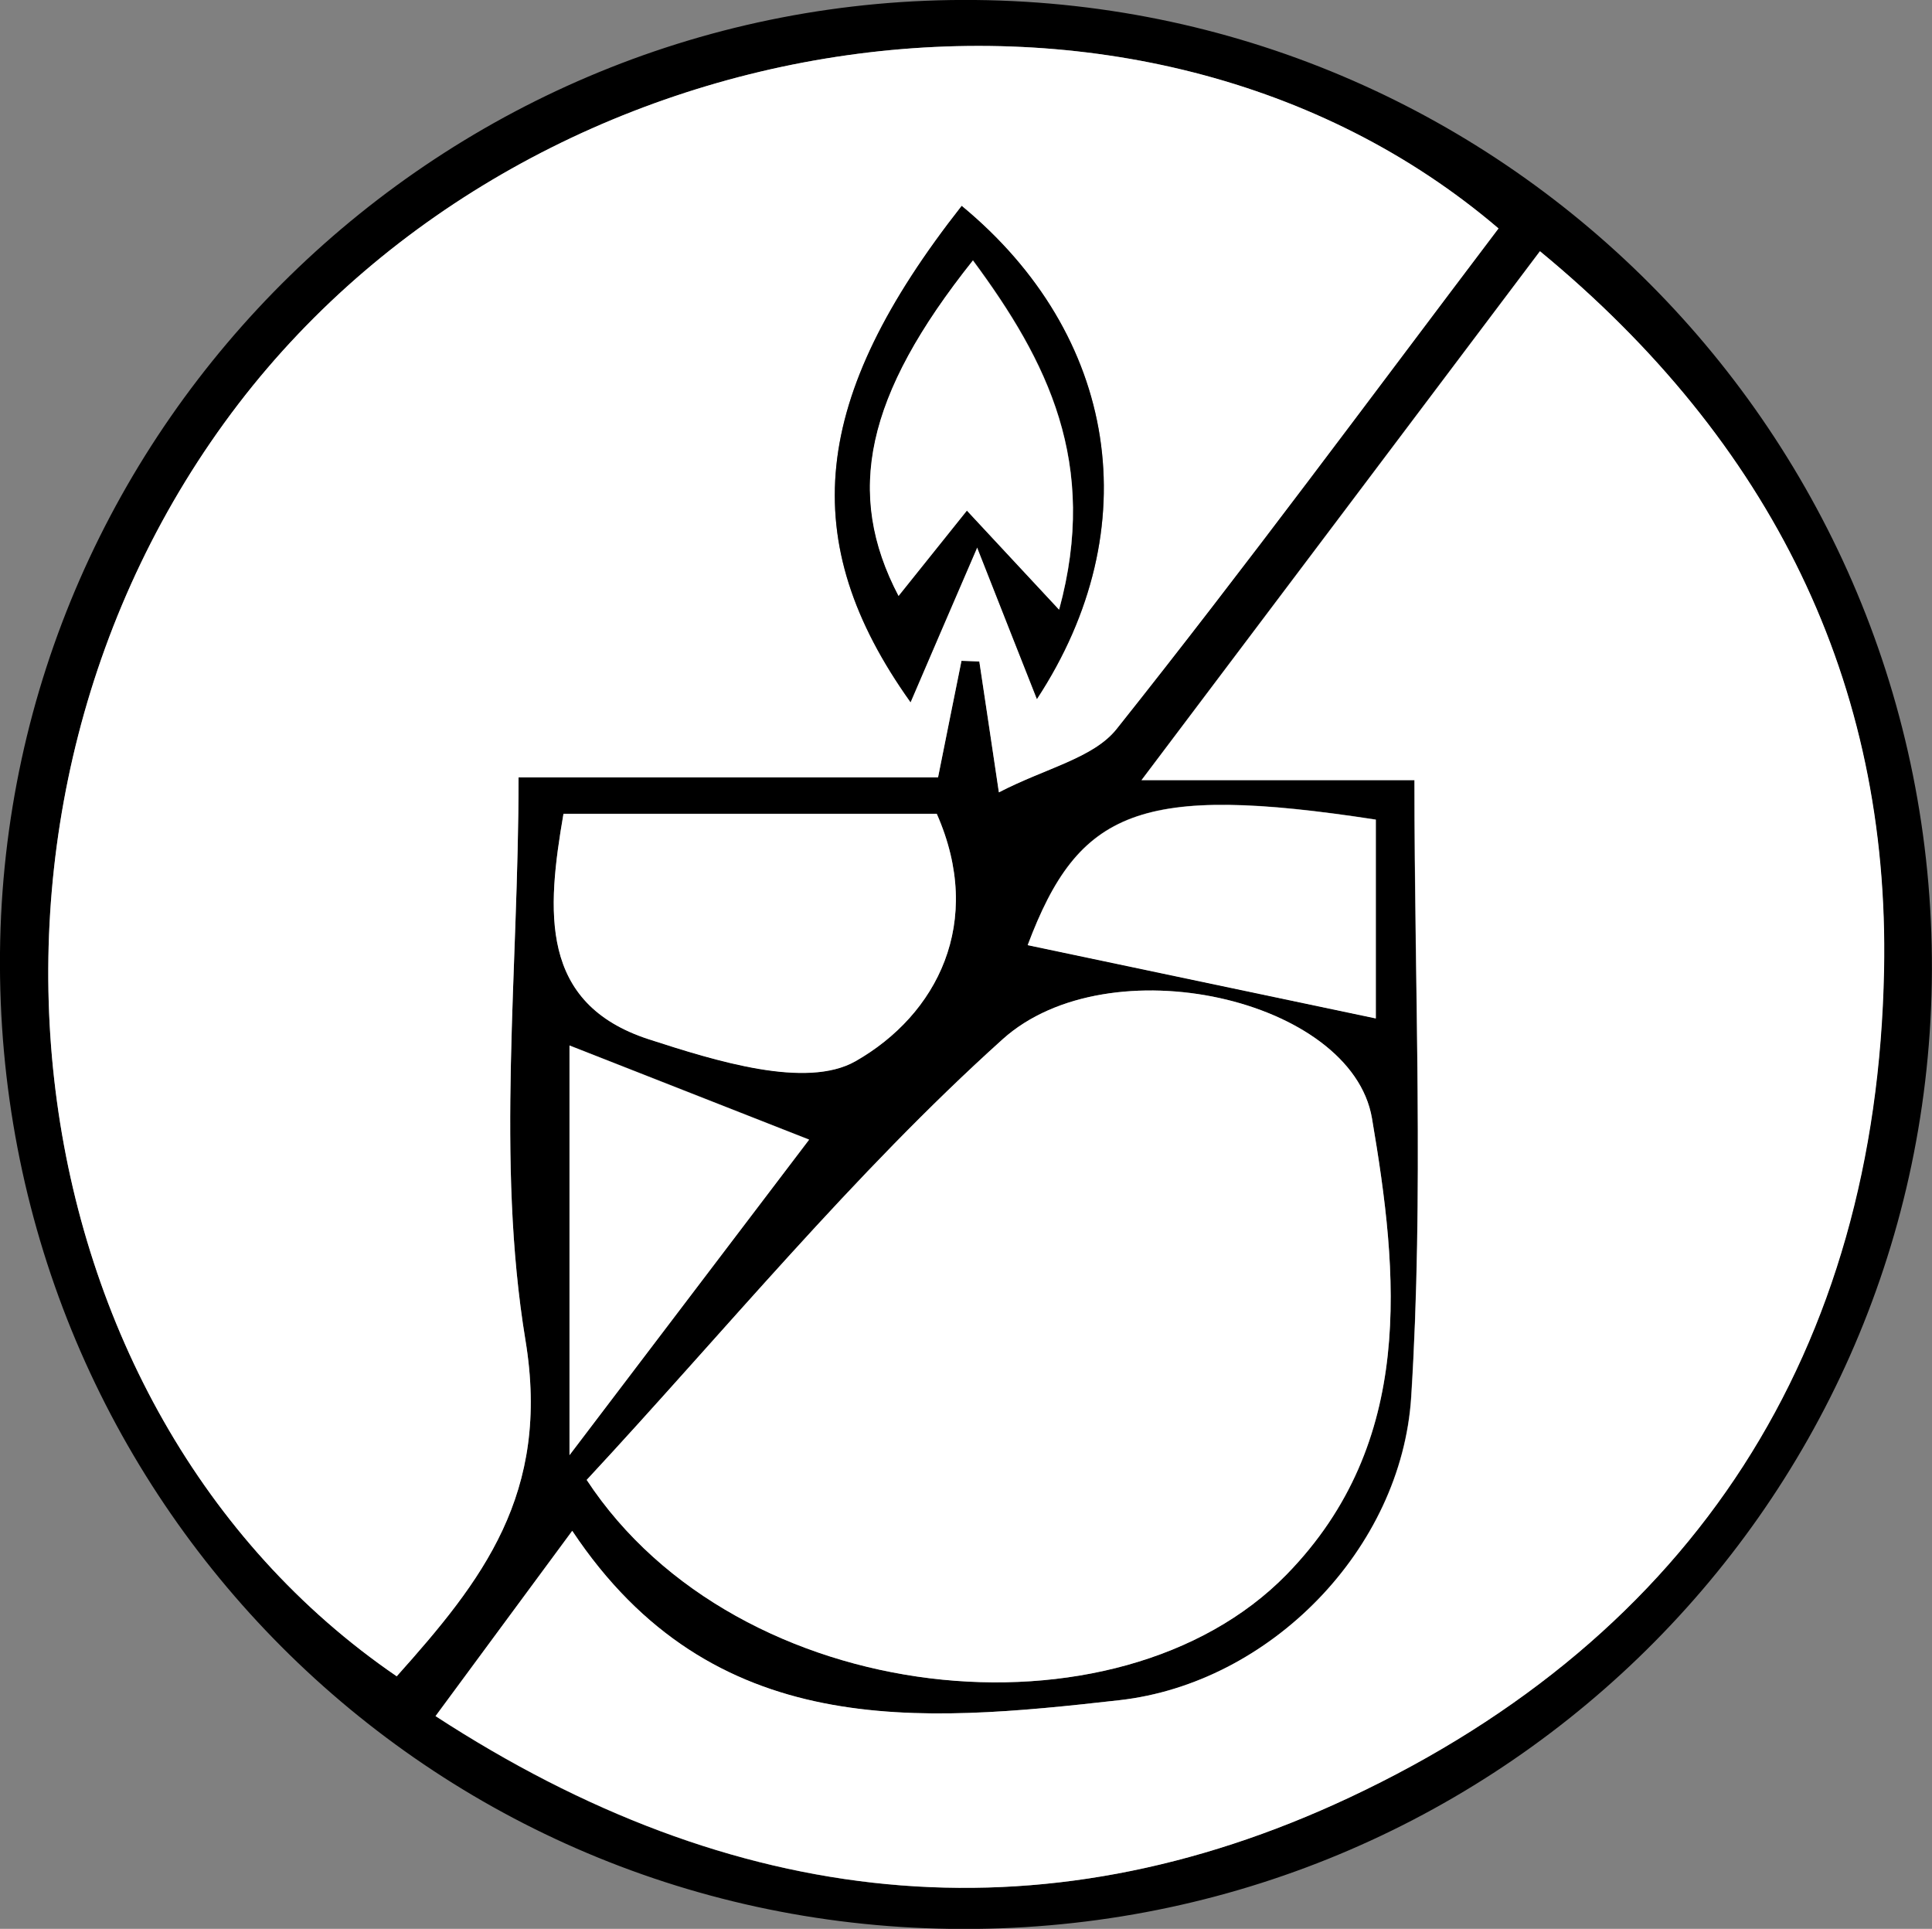
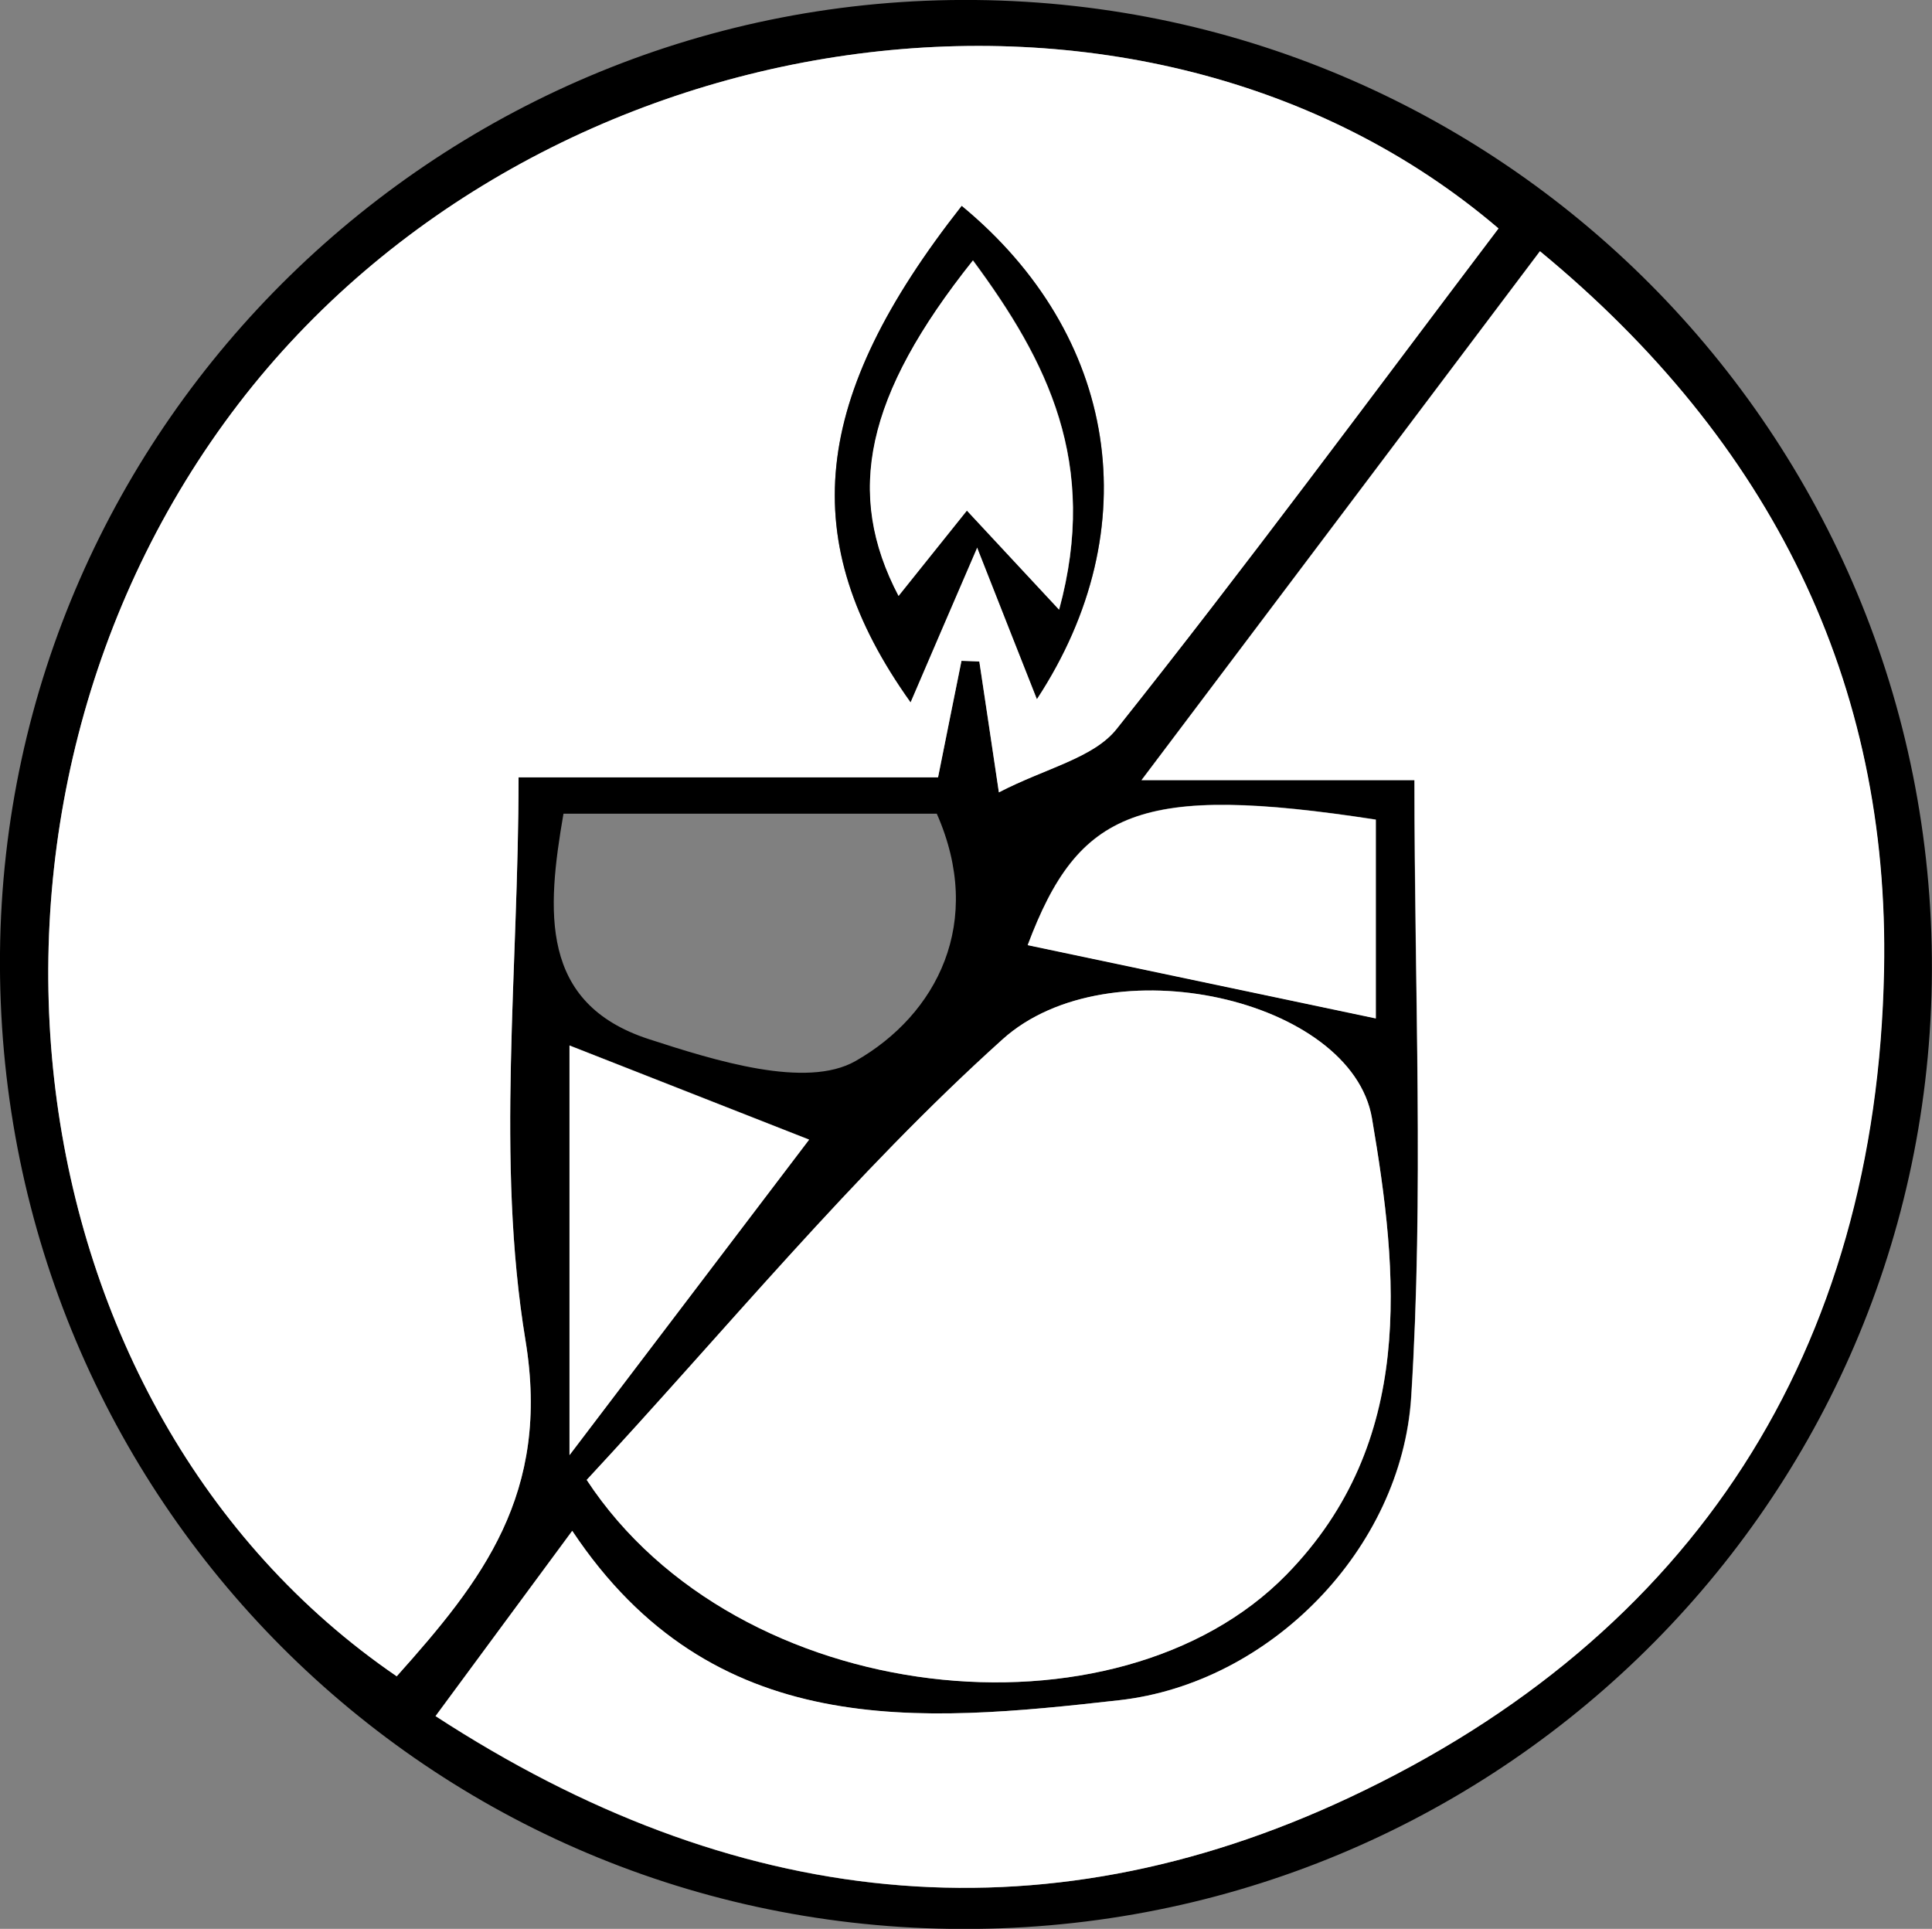
<svg xmlns="http://www.w3.org/2000/svg" id="Layer_2" viewBox="0 0 89.9 89.75">
  <rect x="0" y="0" width="89.9" height="89.75" fill="#808080" stroke="none" />
  <defs>
    <style>.cls-1{fill:#fff;}</style>
  </defs>
  <g id="Layer_1-2">
    <path d="M44.23,89.75C19.43,89.41-.24,69.21,0,44.33,.24,19.66,20.63-.25,45.39,0c24.96,.25,44.91,20.76,44.5,45.74-.41,24.71-20.79,44.36-45.66,44.01ZM69.73,10.63C53.14-3.53,25.06,.57,11.09,18.8-3.22,37.5,.26,65.55,18.46,77.99c3.97-4.44,7.17-8.49,5.99-15.64-1.38-8.38-.32-17.16-.32-26.19h19.52c.42-2.09,.76-3.76,1.09-5.42l.83,.03c.25,1.66,.49,3.31,.91,6.09,2.18-1.13,4.39-1.59,5.48-2.95,6.01-7.55,11.74-15.33,17.77-23.29Zm-3.92,25.67c0,9.82,.45,19.29-.15,28.7-.45,7.08-6.56,13.32-13.58,14.11-9.32,1.05-18.93,1.94-25.46-7.88-2.25,3.06-4.18,5.67-6.36,8.62,13.84,9.01,28.03,10.59,42.52,3.79,16.06-7.53,24.52-20.8,24.88-38.48,.27-13.43-5.25-24.6-16.01-33.47-6.21,8.25-12.01,15.94-18.54,24.61h12.69ZM27.3,68.86c7.02,10.68,24.69,12.46,32.57,4.4,6.03-6.17,5.2-13.99,3.97-21.23-.95-5.56-12.24-8.13-17.19-3.67-6.96,6.26-12.94,13.6-19.35,20.5Zm-1.08-31c-.78,4.52-1.13,8.83,3.97,10.49,3.08,1,7.32,2.33,9.62,1.02,3.79-2.16,6.01-6.46,3.78-11.51H26.22Zm37.8,.27c-11-1.69-13.84-.45-16.2,5.84,5.23,1.1,10.65,2.24,16.2,3.41v-9.25Zm-26.37,14.89c-4.12-1.62-7.75-3.05-11.15-4.38v19.06c4.29-5.65,7.67-10.09,11.15-14.68Z" />
    <path class="cls-1" d="M69.73,10.63c-6.03,7.97-11.76,15.74-17.77,23.29-1.08,1.36-3.3,1.82-5.48,2.95-.41-2.77-.66-4.43-.91-6.09l-.83-.03c-.34,1.66-.67,3.33-1.09,5.42H24.13c0,9.03-1.06,17.81,.32,26.19,1.18,7.15-2.02,11.2-5.99,15.64C.26,65.55-3.22,37.5,11.09,18.8,25.06,.57,53.14-3.53,69.73,10.63Zm-27.36,22.05c.9-2.1,1.74-4.05,3.1-7.2,1.26,3.21,2,5.07,2.78,7.05,5.22-7.97,3.76-16.95-3.5-22.94-7.02,8.93-7.74,15.57-2.38,23.09Z" />
    <path class="cls-1" d="M65.81,36.3h-12.69c6.53-8.66,12.33-16.36,18.54-24.61,10.76,8.87,16.28,20.04,16.01,33.47-.35,17.68-8.81,30.94-24.88,38.48-14.49,6.8-28.69,5.21-42.52-3.79,2.17-2.95,4.1-5.56,6.36-8.62,6.53,9.81,16.14,8.93,25.46,7.88,7.01-.79,13.13-7.03,13.58-14.11,.59-9.41,.15-18.88,.15-28.7Z" />
    <path class="cls-1" d="M27.3,68.86c6.41-6.9,12.4-14.24,19.35-20.5,4.95-4.46,16.24-1.89,17.19,3.67,1.23,7.24,2.05,15.06-3.97,21.23-7.87,8.06-25.55,6.29-32.57-4.4Z" />
-     <path class="cls-1" d="M26.22,37.87h17.37c2.23,5.05,.01,9.35-3.78,11.51-2.3,1.31-6.53-.02-9.62-1.02-5.11-1.66-4.75-5.97-3.97-10.49Z" />
    <path class="cls-1" d="M64.02,38.14v9.25c-5.55-1.17-10.97-2.31-16.2-3.41,2.37-6.29,5.2-7.53,16.2-5.84Z" />
    <path class="cls-1" d="M37.65,53.03c-3.49,4.59-6.86,9.03-11.15,14.68v-19.06c3.4,1.34,7.03,2.76,11.15,4.38Z" />
    <path d="M42.37,32.67c-5.36-7.51-4.64-14.16,2.38-23.09,7.26,5.99,8.72,14.98,3.5,22.94-.78-1.98-1.52-3.84-2.78-7.05-1.36,3.15-2.2,5.1-3.1,7.2Zm6.92-4.31c1.85-6.82-.54-11.56-4.01-16.25-5.02,6.31-5.96,10.85-3.46,15.61l3.18-3.97c1.56,1.68,2.55,2.75,4.29,4.61Z" />
    <path class="cls-1" d="M49.28,28.37c-1.73-1.86-2.73-2.93-4.29-4.61l-3.18,3.97c-2.5-4.77-1.56-9.31,3.46-15.61,3.47,4.69,5.87,9.43,4.01,16.25Z" />
  </g>
</svg>